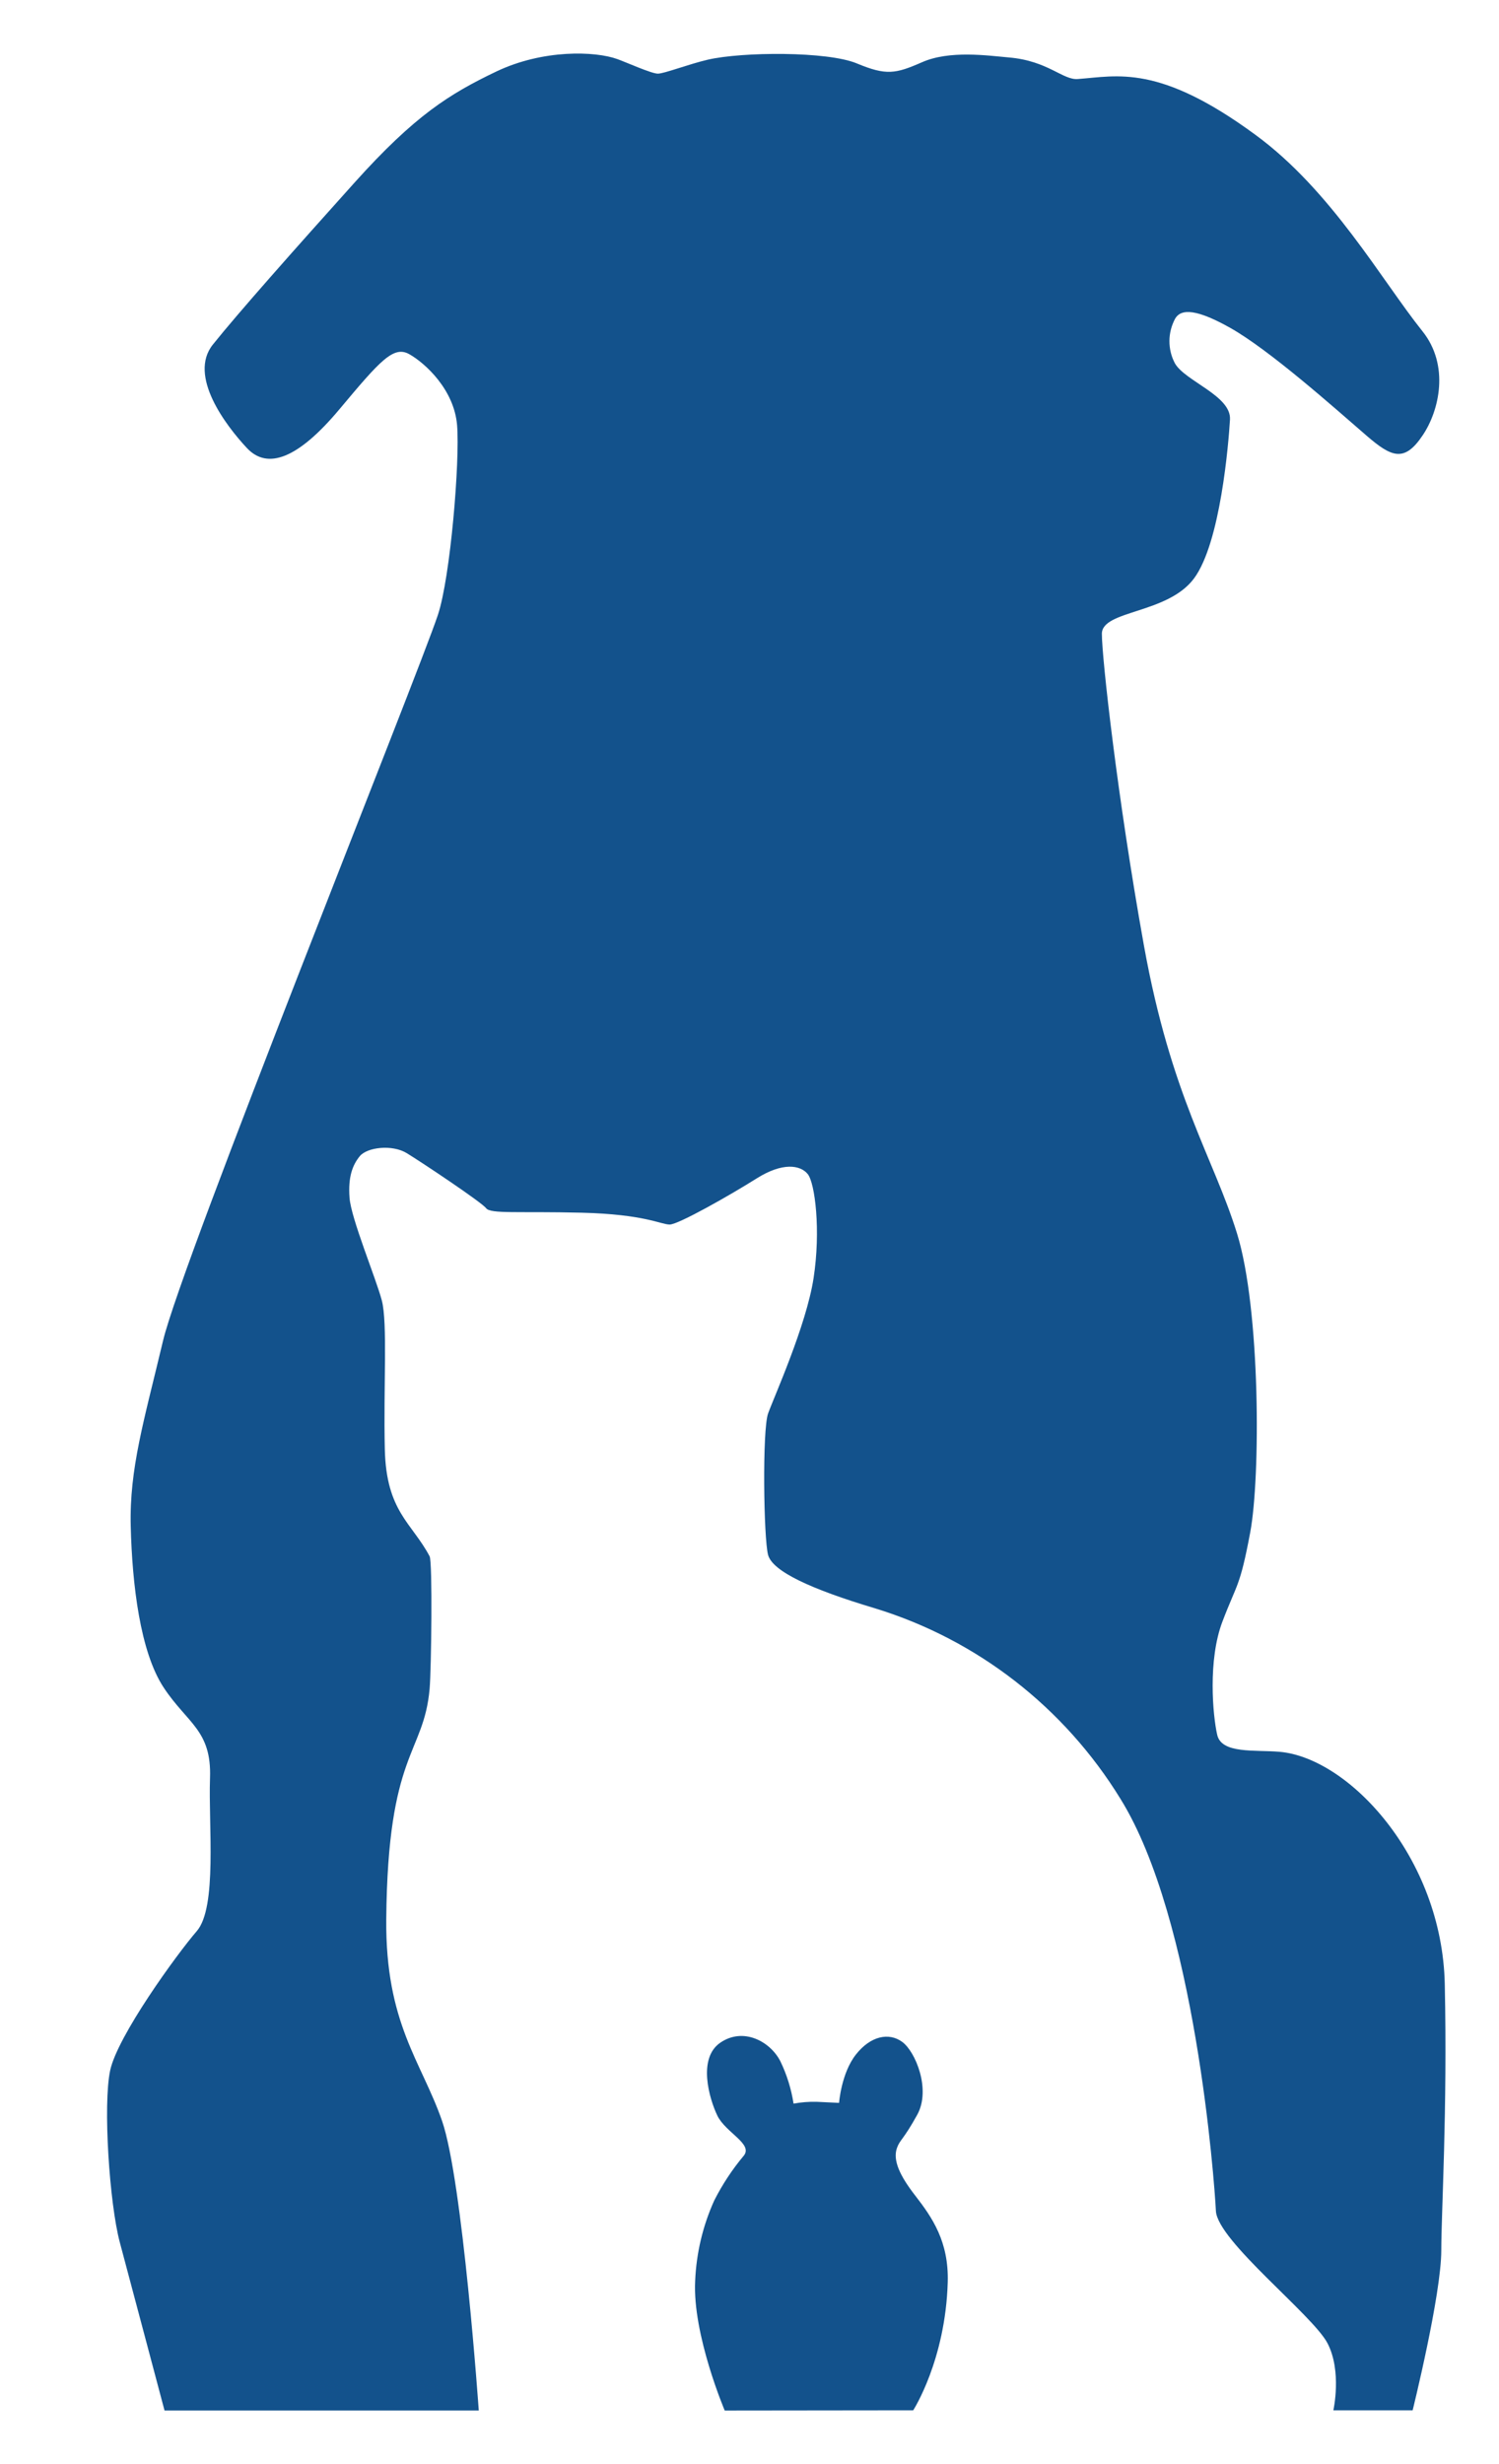
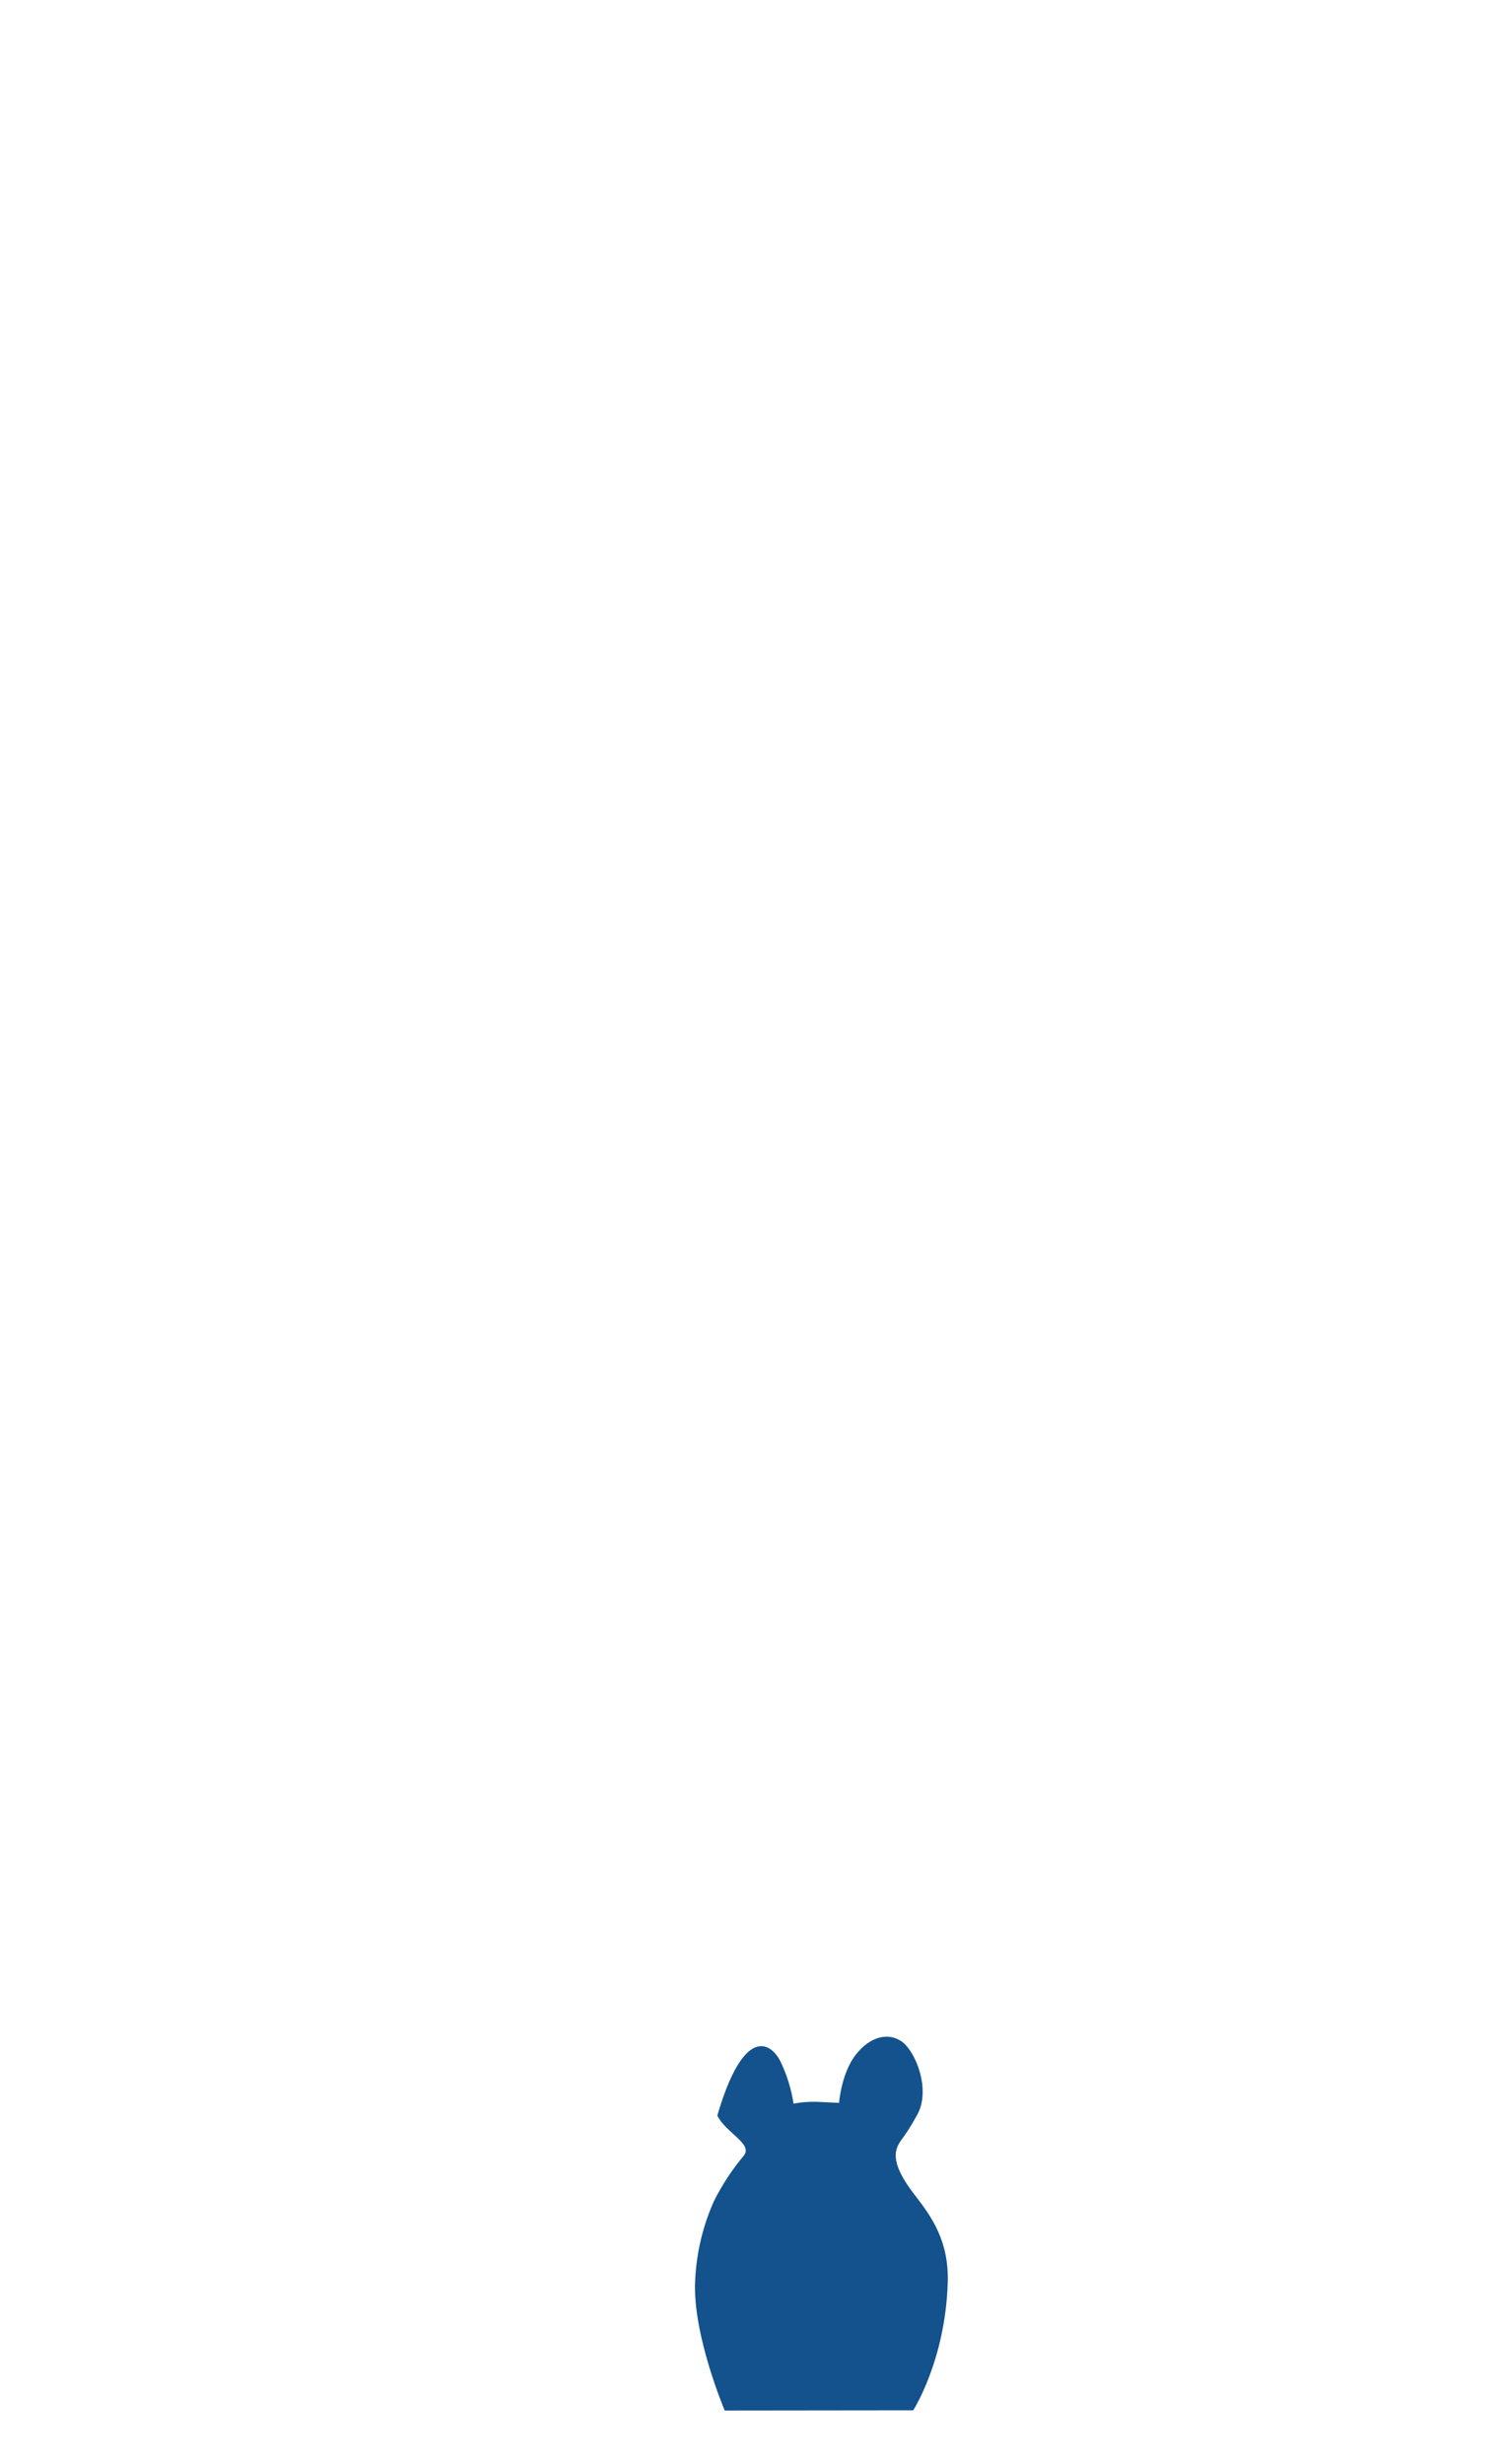
<svg xmlns="http://www.w3.org/2000/svg" width="28" height="46" viewBox="0 0 28 46" fill="none">
-   <path d="M7.647 6.613C7.942 6.78 8.484 7.273 8.538 7.939C8.592 8.605 8.415 10.772 8.179 11.481C7.801 12.616 3.402 23.528 3.046 25.027C2.689 26.527 2.415 27.416 2.442 28.495C2.469 29.575 2.617 30.839 3.059 31.506C3.501 32.174 3.954 32.301 3.923 33.19C3.892 34.078 4.06 35.605 3.676 36.05C3.292 36.495 2.195 38.011 2.058 38.65C1.921 39.289 2.045 41.136 2.237 41.857C2.43 42.578 3.073 44.999 3.073 44.999H8.943C8.943 44.999 8.642 40.705 8.257 39.593C7.872 38.483 7.198 37.775 7.215 35.83C7.242 32.692 7.915 32.762 8.025 31.526C8.057 31.16 8.081 29.164 8.025 29.054C7.695 28.429 7.215 28.221 7.188 27.055C7.161 25.888 7.242 24.694 7.132 24.277C7.022 23.861 6.557 22.747 6.529 22.36C6.5 21.974 6.584 21.749 6.721 21.583C6.858 21.417 7.325 21.36 7.599 21.528C7.873 21.695 8.997 22.444 9.08 22.555C9.163 22.666 9.683 22.61 10.863 22.639C12.043 22.668 12.345 22.86 12.509 22.86C12.673 22.86 13.648 22.305 14.134 21.999C14.62 21.693 14.95 21.749 15.087 21.917C15.224 22.084 15.334 22.971 15.197 23.86C15.06 24.749 14.456 26.082 14.347 26.388C14.237 26.695 14.264 28.72 14.347 29.027C14.429 29.333 15.141 29.665 16.349 30.026C18.251 30.609 19.879 31.872 20.929 33.581C22.327 35.83 22.684 40.718 22.712 41.275C22.741 41.831 24.522 43.218 24.796 43.743C25.07 44.268 24.906 44.996 24.906 44.996H26.387C26.387 44.996 26.922 42.84 26.922 42.008C26.922 41.308 27.038 39.397 26.987 37.036C26.935 34.676 25.195 32.815 23.901 32.703C23.436 32.663 22.817 32.745 22.736 32.385C22.654 32.025 22.559 30.991 22.835 30.269C23.11 29.547 23.16 29.635 23.353 28.607C23.546 27.578 23.546 24.441 23.106 23.025C22.667 21.609 21.872 20.463 21.365 17.637C20.871 14.888 20.582 12.277 20.582 11.832C20.582 11.387 21.81 11.465 22.304 10.797C22.798 10.13 22.948 8.278 22.975 7.833C23.002 7.388 22.139 7.118 21.947 6.784C21.878 6.655 21.843 6.51 21.844 6.363C21.845 6.217 21.883 6.073 21.953 5.944C22.036 5.812 22.235 5.702 22.975 6.118C23.716 6.534 24.93 7.618 25.533 8.139C25.993 8.534 26.233 8.639 26.576 8.124C26.884 7.667 27.082 6.82 26.568 6.181C25.81 5.234 24.871 3.556 23.449 2.516C21.645 1.191 20.875 1.421 20.134 1.475C19.855 1.5 19.575 1.135 18.848 1.073C18.46 1.039 17.737 0.933 17.22 1.163C16.726 1.379 16.555 1.413 16.005 1.184C15.456 0.955 13.864 0.966 13.222 1.114C12.869 1.196 12.406 1.375 12.288 1.375C12.169 1.375 11.699 1.163 11.531 1.103C11.119 0.954 10.146 0.918 9.271 1.335C8.396 1.753 7.749 2.156 6.625 3.406C5.501 4.656 4.44 5.852 3.975 6.434C3.51 7.017 4.222 7.947 4.611 8.363C4.999 8.779 5.571 8.558 6.339 7.642C7.106 6.725 7.352 6.447 7.647 6.613Z" fill="#13528C" />
-   <path d="M13.537 45C13.537 45 12.933 43.579 12.985 42.579C13.007 42.061 13.128 41.551 13.341 41.08C13.493 40.78 13.678 40.499 13.893 40.243C14.072 40.022 13.553 39.813 13.399 39.494C13.246 39.174 13.029 38.424 13.455 38.133C13.881 37.841 14.383 38.104 14.576 38.479C14.697 38.729 14.78 38.996 14.823 39.271C14.964 39.245 15.107 39.234 15.251 39.237L15.673 39.257C15.673 39.257 15.714 38.701 15.988 38.354C16.262 38.006 16.605 37.938 16.852 38.118C17.099 38.297 17.394 39.007 17.133 39.479C16.873 39.95 16.812 39.94 16.755 40.097C16.673 40.325 16.805 40.615 17.099 40.992C17.415 41.4 17.724 41.848 17.703 42.603C17.661 44.062 17.058 44.996 17.058 44.996L13.537 45Z" fill="#13528C" />
+   <path d="M13.537 45C13.537 45 12.933 43.579 12.985 42.579C13.007 42.061 13.128 41.551 13.341 41.08C13.493 40.78 13.678 40.499 13.893 40.243C14.072 40.022 13.553 39.813 13.399 39.494C13.881 37.841 14.383 38.104 14.576 38.479C14.697 38.729 14.78 38.996 14.823 39.271C14.964 39.245 15.107 39.234 15.251 39.237L15.673 39.257C15.673 39.257 15.714 38.701 15.988 38.354C16.262 38.006 16.605 37.938 16.852 38.118C17.099 38.297 17.394 39.007 17.133 39.479C16.873 39.95 16.812 39.94 16.755 40.097C16.673 40.325 16.805 40.615 17.099 40.992C17.415 41.4 17.724 41.848 17.703 42.603C17.661 44.062 17.058 44.996 17.058 44.996L13.537 45Z" fill="#13528C" />
</svg>